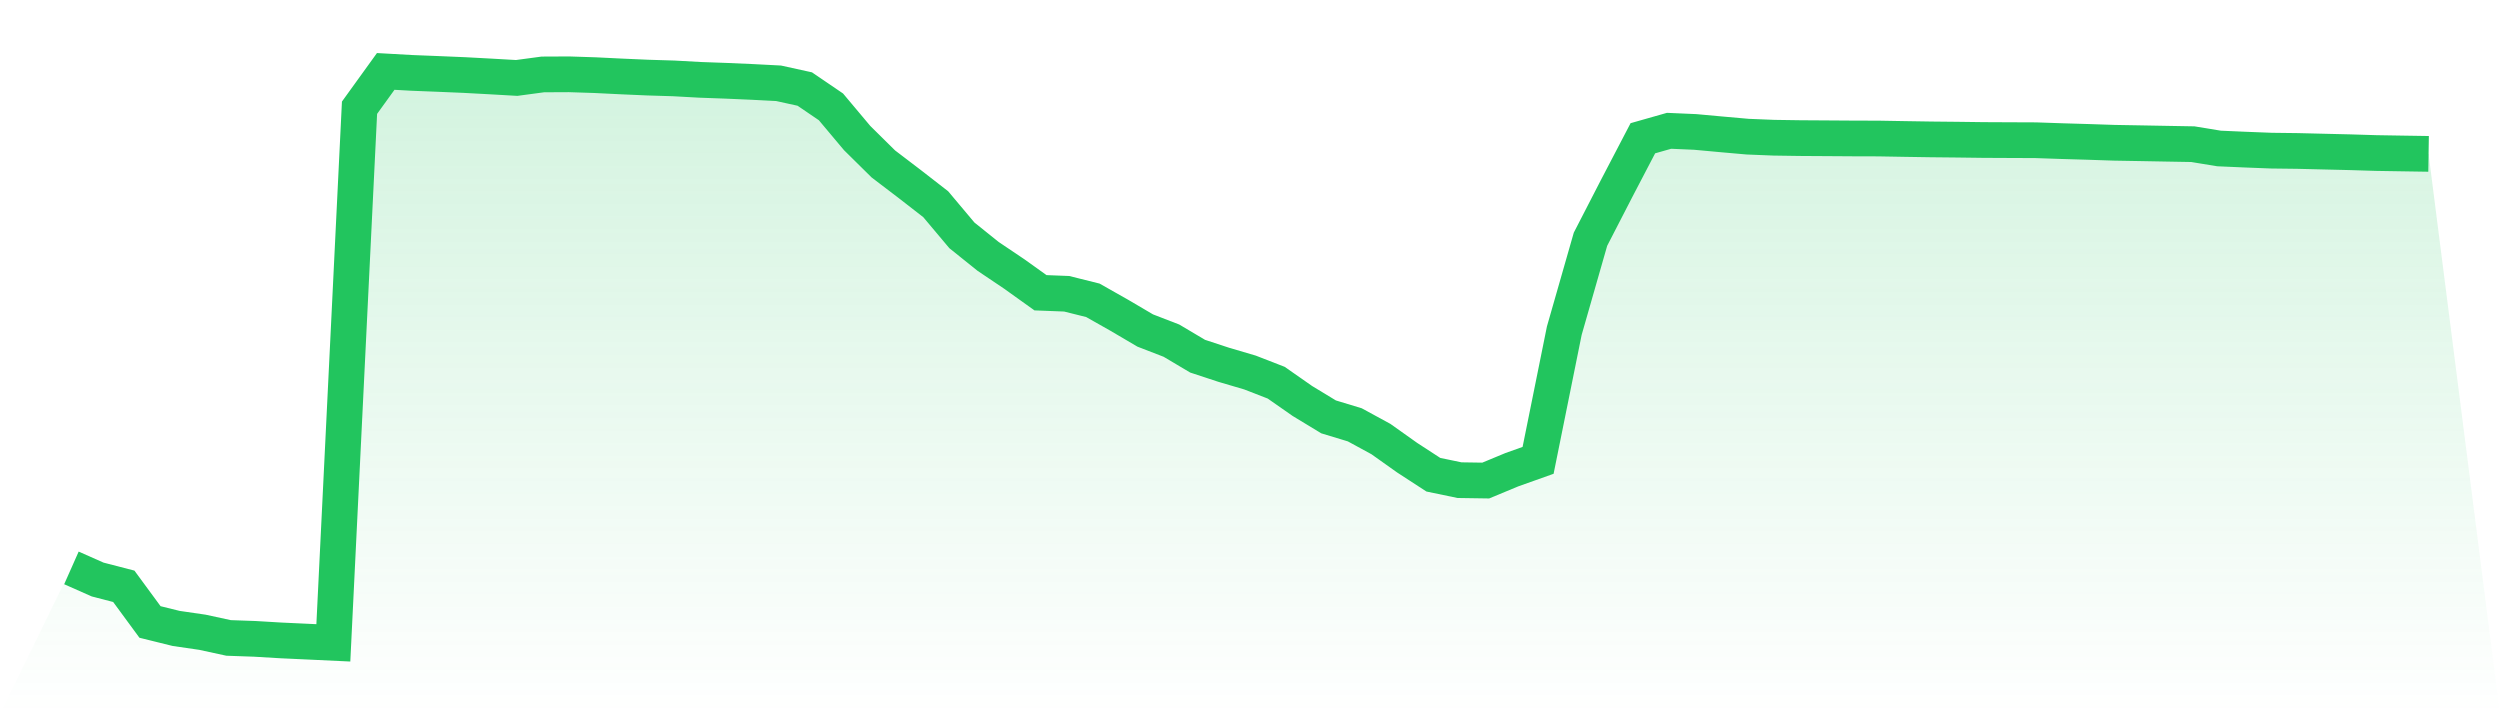
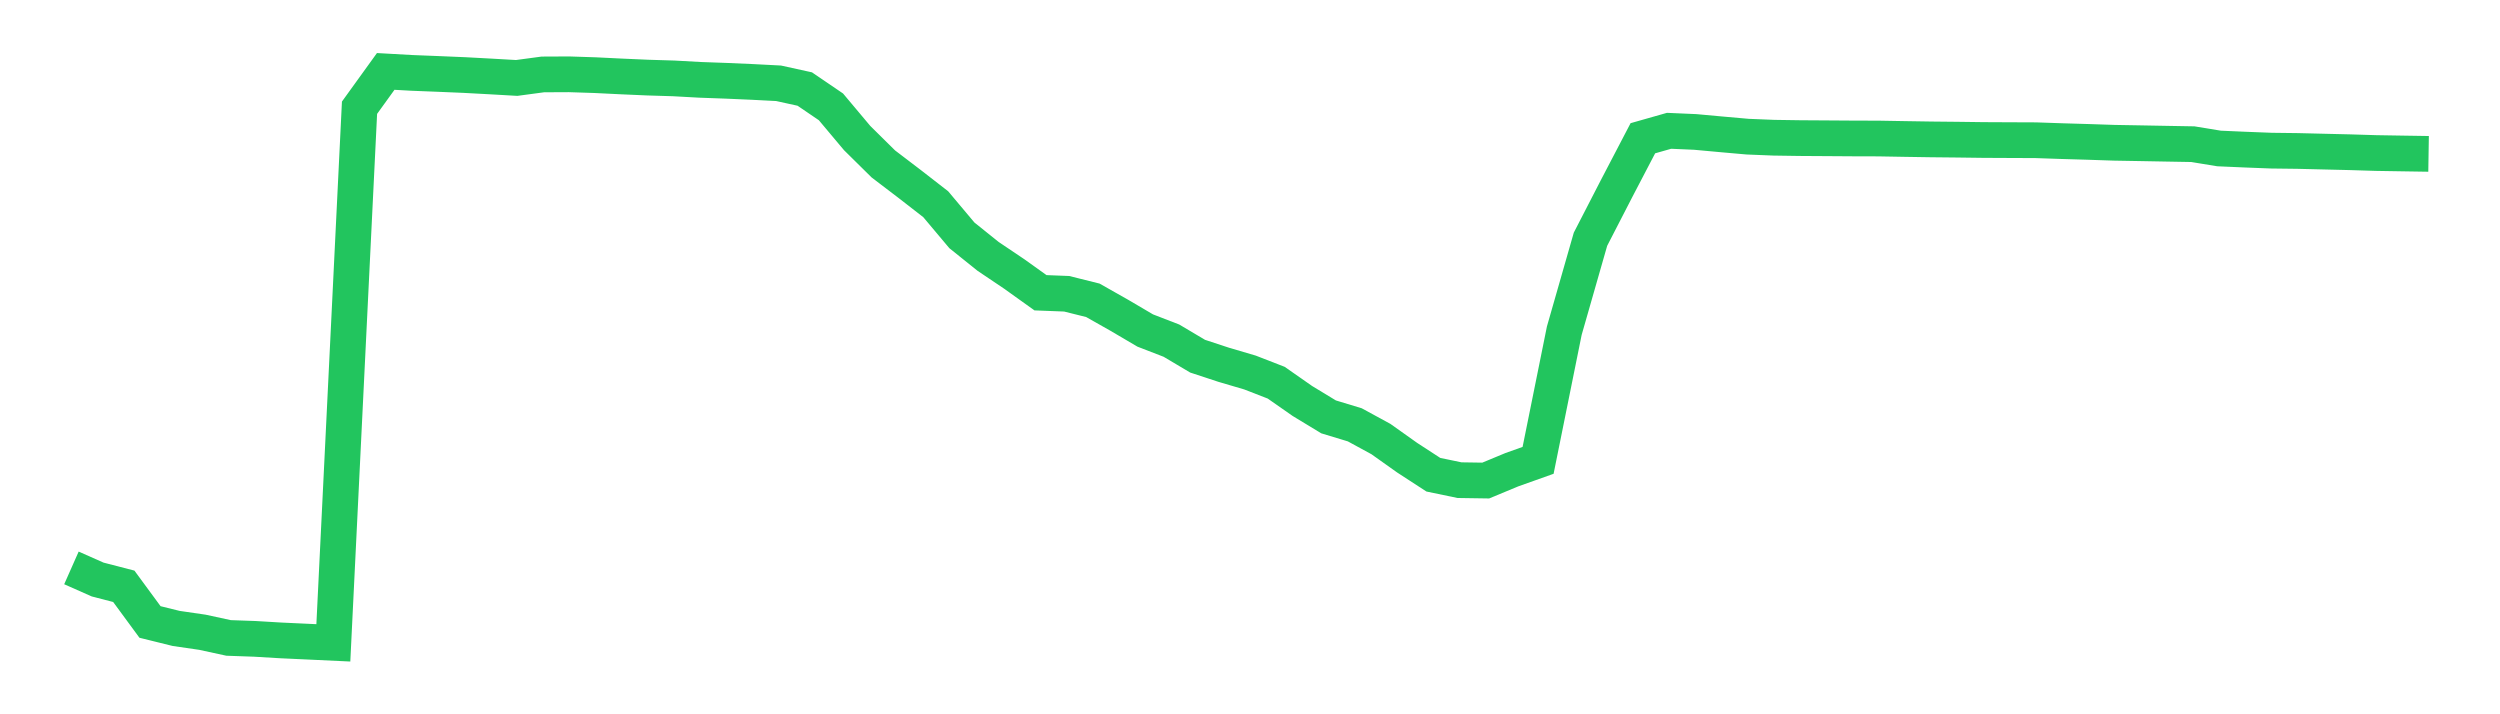
<svg xmlns="http://www.w3.org/2000/svg" viewBox="0 0 140 40">
  <defs>
    <linearGradient id="gradient" x1="0" x2="0" y1="0" y2="1">
      <stop offset="0%" stop-color="#22c55e" stop-opacity="0.2" />
      <stop offset="100%" stop-color="#22c55e" stop-opacity="0" />
    </linearGradient>
  </defs>
-   <path d="M4,31.803 L4,31.803 L5.467,32.453 L6.933,32.833 L8.4,34.83 L9.867,35.193 L11.333,35.406 L12.8,35.724 L14.267,35.776 L15.733,35.863 L17.2,35.931 L18.667,36 L20.133,6.033 L21.6,4 L23.067,4.082 L24.533,4.14 L26,4.202 L27.467,4.281 L28.933,4.365 L30.4,4.168 L31.867,4.161 L33.333,4.209 L34.8,4.281 L36.267,4.345 L37.733,4.39 L39.2,4.471 L40.667,4.524 L42.133,4.588 L43.6,4.664 L45.067,4.986 L46.533,5.984 L48,7.731 L49.467,9.18 L50.933,10.297 L52.4,11.436 L53.867,13.181 L55.333,14.357 L56.8,15.344 L58.267,16.394 L59.733,16.451 L61.2,16.817 L62.667,17.647 L64.133,18.509 L65.6,19.076 L67.067,19.947 L68.533,20.429 L70,20.861 L71.467,21.431 L72.933,22.455 L74.4,23.345 L75.867,23.79 L77.333,24.588 L78.8,25.63 L80.267,26.584 L81.733,26.889 L83.2,26.911 L84.667,26.302 L86.133,25.78 L87.6,18.519 L89.067,13.397 L90.533,10.551 L92,7.742 L93.467,7.325 L94.933,7.389 L96.4,7.523 L97.867,7.653 L99.333,7.712 L100.8,7.734 L102.267,7.743 L103.733,7.753 L105.2,7.757 L106.667,7.783 L108.133,7.806 L109.6,7.821 L111.067,7.84 L112.533,7.847 L114,7.853 L115.467,7.903 L116.933,7.946 L118.4,7.995 L119.867,8.021 L121.333,8.048 L122.8,8.074 L124.267,8.315 L125.733,8.379 L127.2,8.436 L128.667,8.454 L130.133,8.49 L131.6,8.525 L133.067,8.57 L134.533,8.594 L136,8.617 L140,40 L0,40 z" fill="url(#gradient)" />
  <path d="M4,31.803 L4,31.803 L5.467,32.453 L6.933,32.833 L8.4,34.83 L9.867,35.193 L11.333,35.406 L12.8,35.724 L14.267,35.776 L15.733,35.863 L17.2,35.931 L18.667,36 L20.133,6.033 L21.6,4 L23.067,4.082 L24.533,4.14 L26,4.202 L27.467,4.281 L28.933,4.365 L30.4,4.168 L31.867,4.161 L33.333,4.209 L34.8,4.281 L36.267,4.345 L37.733,4.39 L39.2,4.471 L40.667,4.524 L42.133,4.588 L43.6,4.664 L45.067,4.986 L46.533,5.984 L48,7.731 L49.467,9.18 L50.933,10.297 L52.4,11.436 L53.867,13.181 L55.333,14.357 L56.8,15.344 L58.267,16.394 L59.733,16.451 L61.2,16.817 L62.667,17.647 L64.133,18.509 L65.6,19.076 L67.067,19.947 L68.533,20.429 L70,20.861 L71.467,21.431 L72.933,22.455 L74.4,23.345 L75.867,23.79 L77.333,24.588 L78.8,25.63 L80.267,26.584 L81.733,26.889 L83.2,26.911 L84.667,26.302 L86.133,25.78 L87.6,18.519 L89.067,13.397 L90.533,10.551 L92,7.742 L93.467,7.325 L94.933,7.389 L96.4,7.523 L97.867,7.653 L99.333,7.712 L100.8,7.734 L102.267,7.743 L103.733,7.753 L105.2,7.757 L106.667,7.783 L108.133,7.806 L109.6,7.821 L111.067,7.84 L112.533,7.847 L114,7.853 L115.467,7.903 L116.933,7.946 L118.4,7.995 L119.867,8.021 L121.333,8.048 L122.8,8.074 L124.267,8.315 L125.733,8.379 L127.2,8.436 L128.667,8.454 L130.133,8.49 L131.6,8.525 L133.067,8.57 L134.533,8.594 L136,8.617" fill="none" stroke="#22c55e" stroke-width="2" />
</svg>